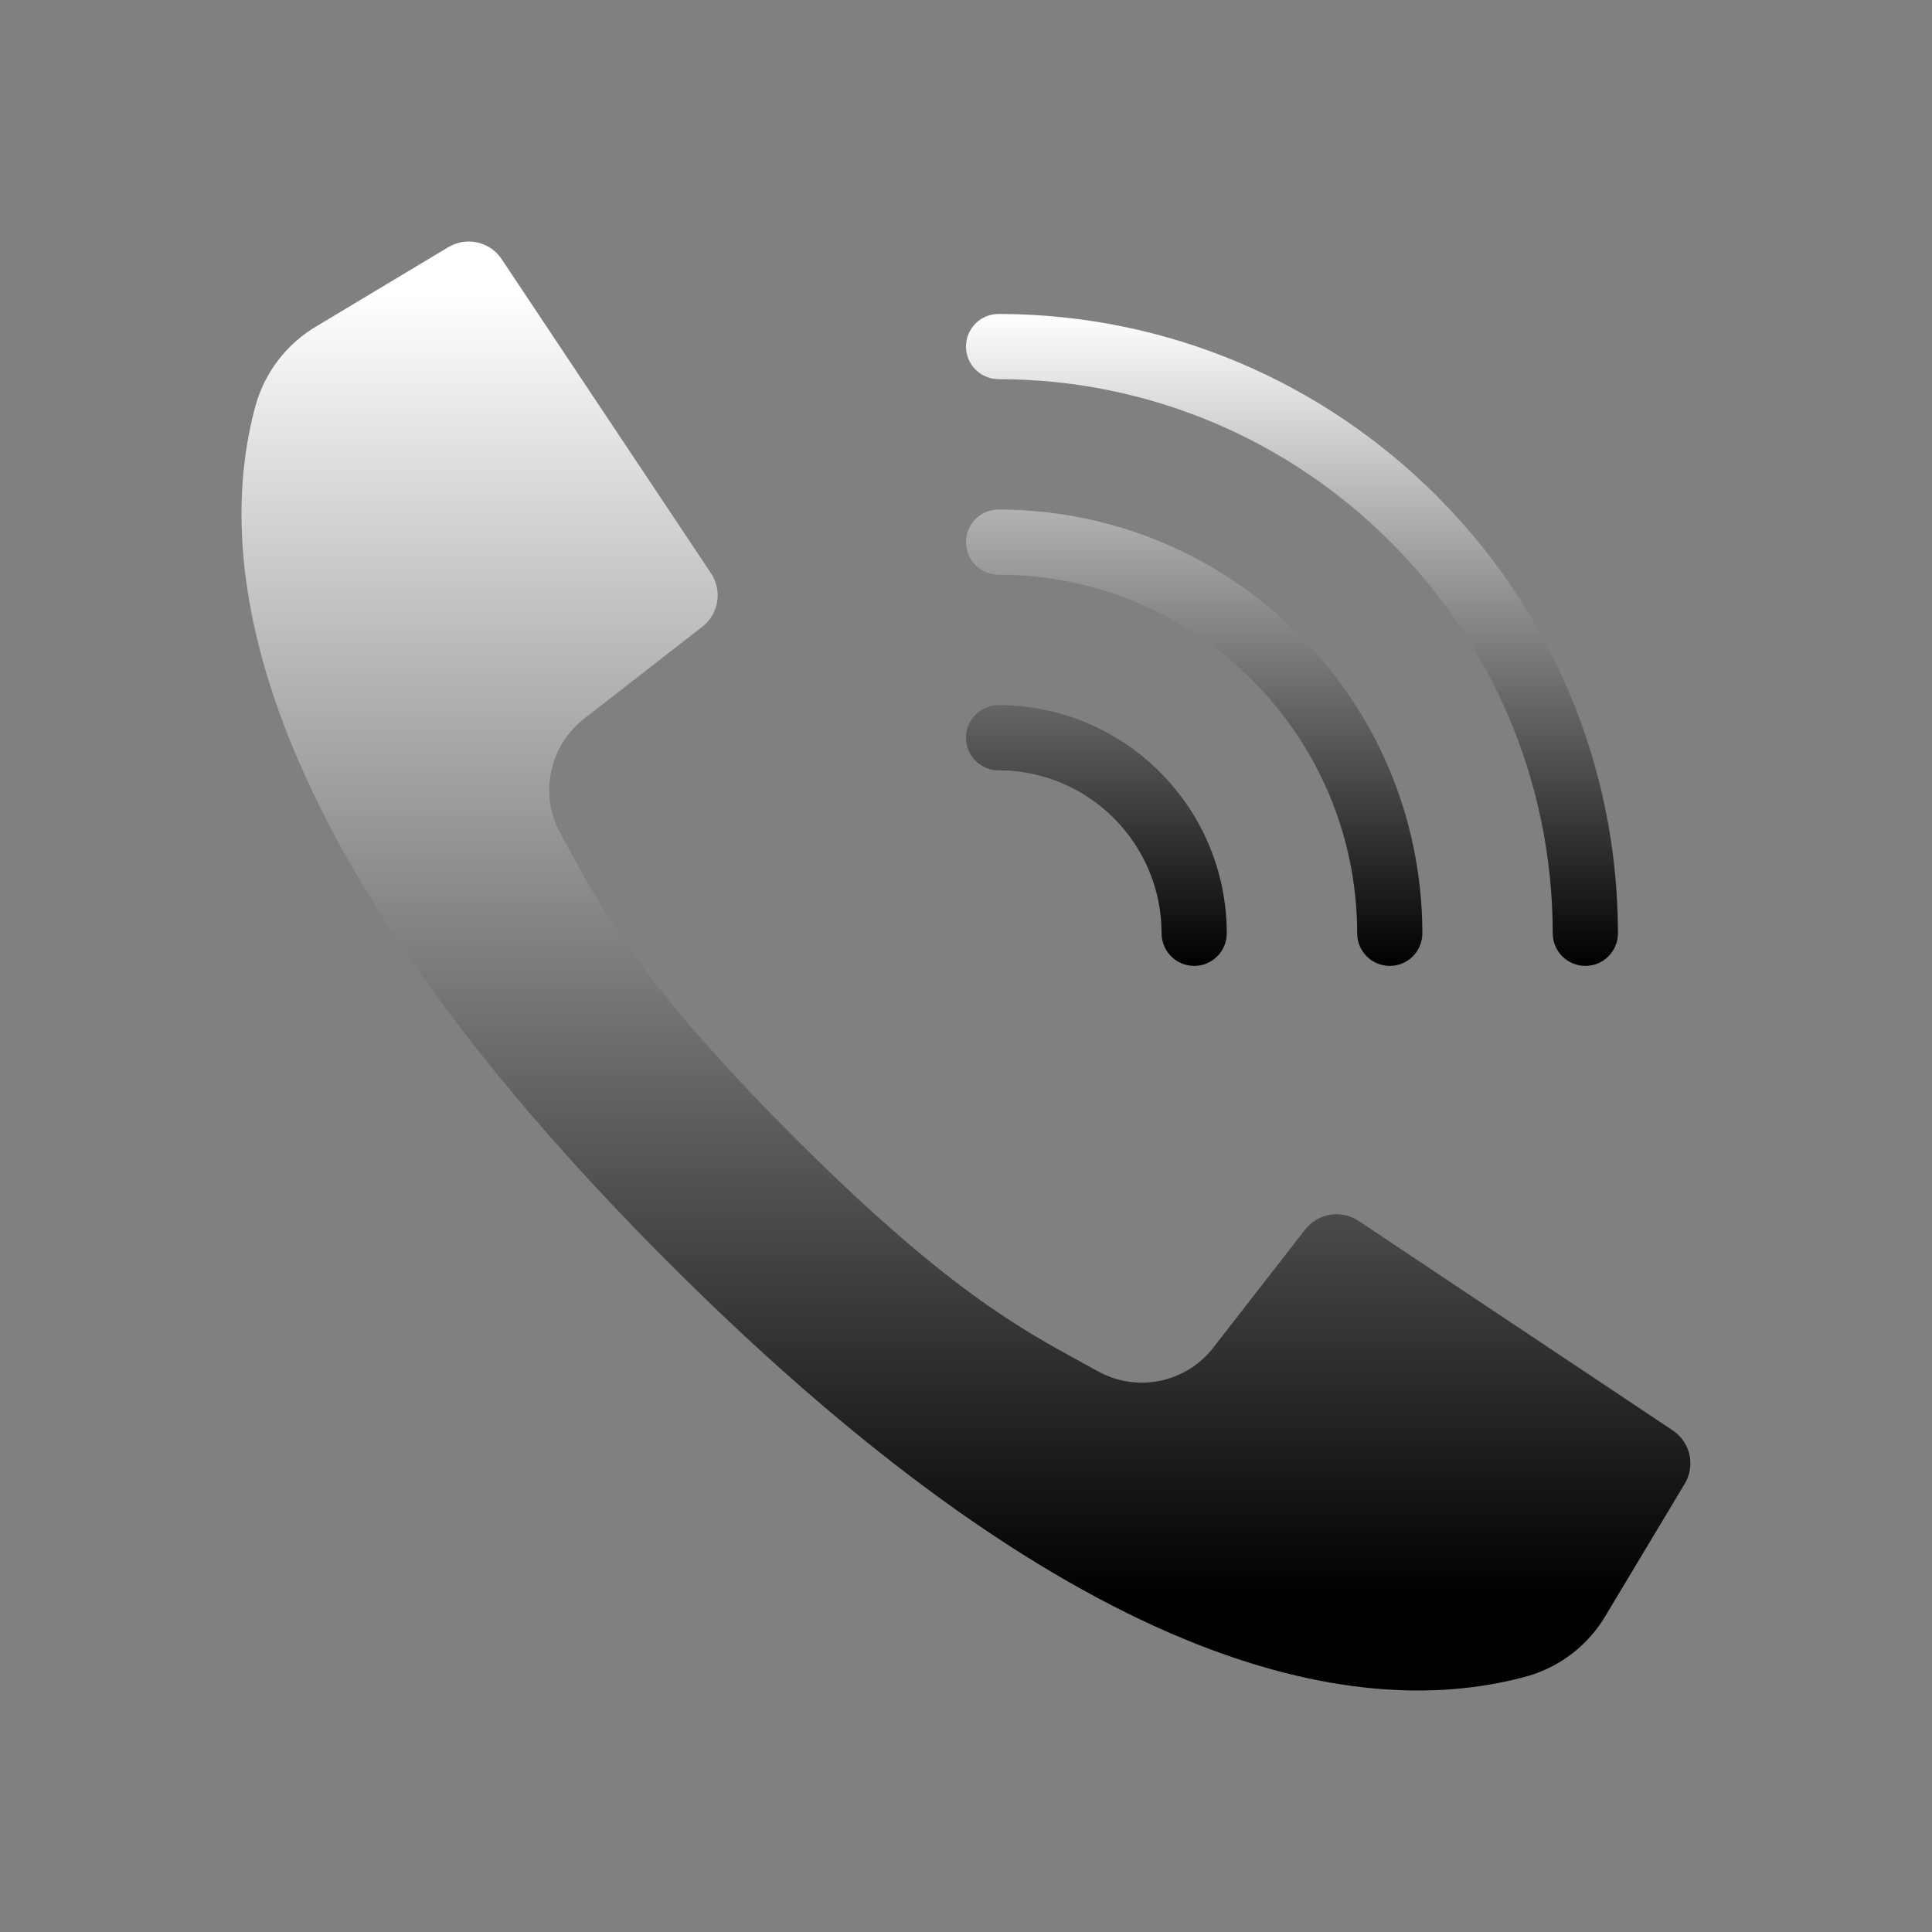
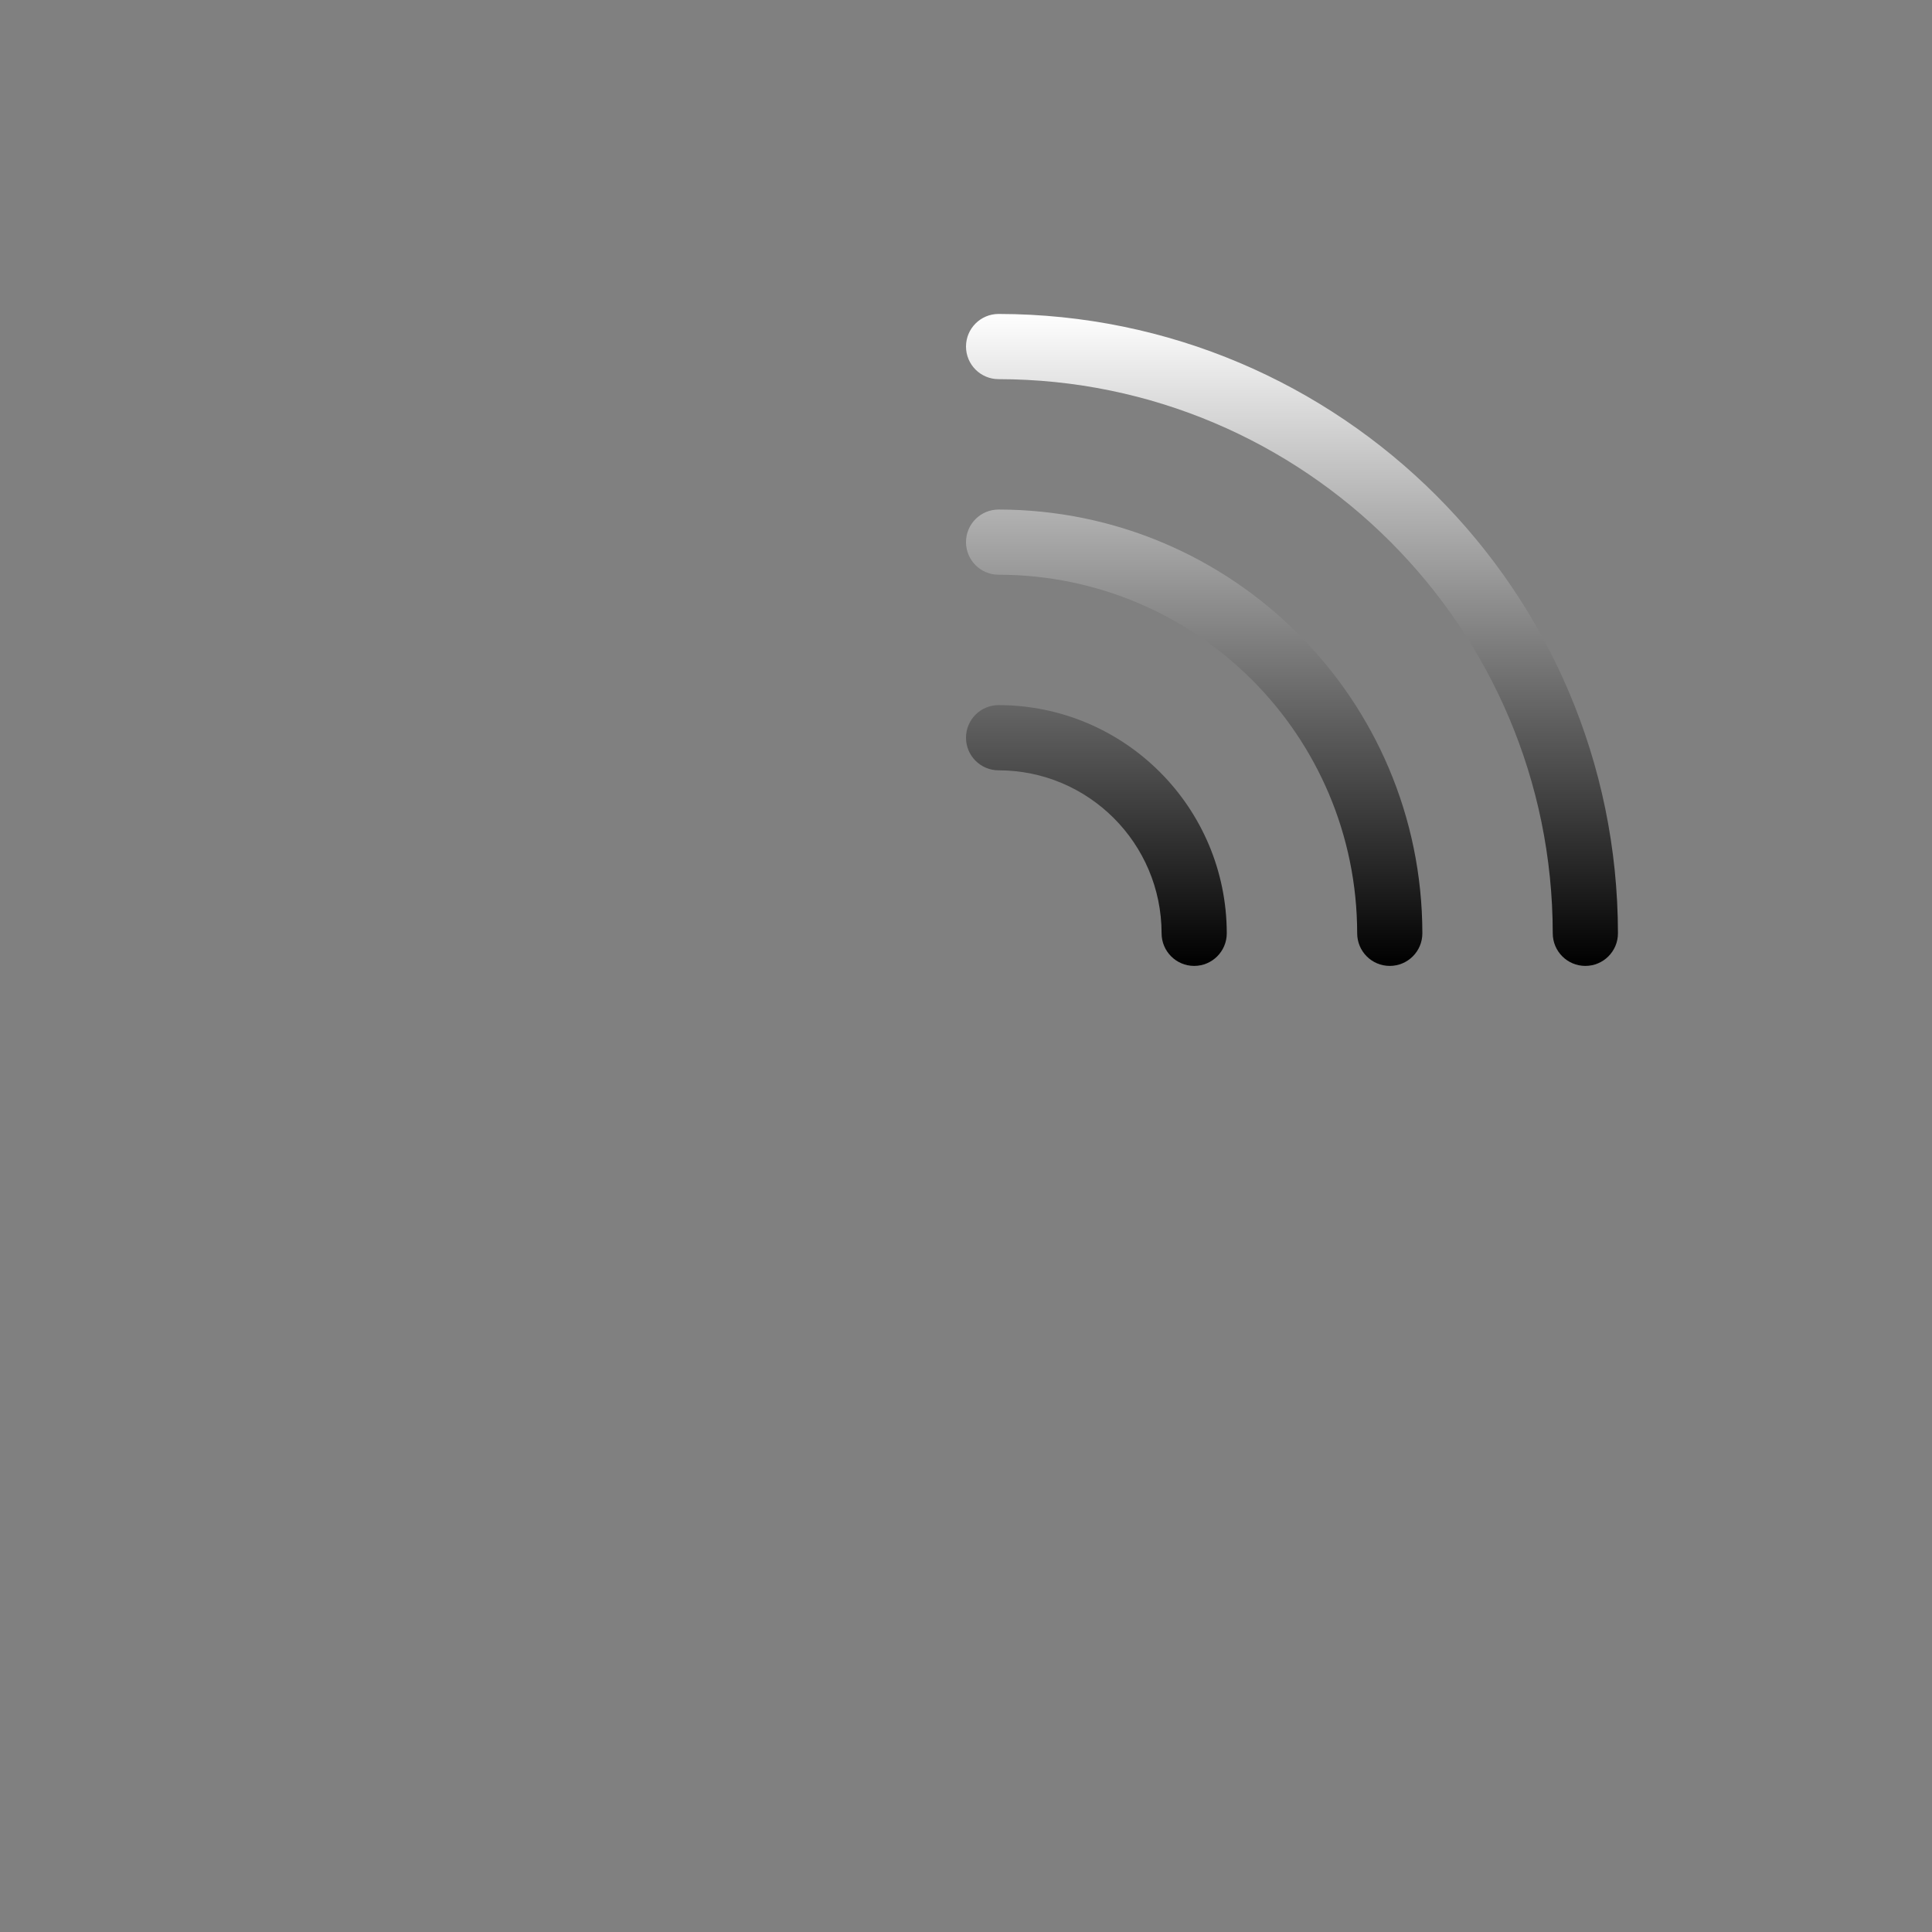
<svg xmlns="http://www.w3.org/2000/svg" width="80" height="80" viewBox="0 0 80 80" fill="none">
  <rect x="0" y="0" width="80" height="80" fill="#808080" stroke="none" />
-   <path d="M66.497 66.88L69.761 61.439C70.213 60.688 69.994 59.714 69.264 59.229L56.254 50.552C55.537 50.078 54.577 50.234 54.047 50.91L50.258 55.78C49.124 57.263 47.073 57.686 45.446 56.773L44.742 56.386L44.739 56.384C42.23 55.015 39.107 53.312 32.895 47.101C26.683 40.89 24.98 37.767 23.611 35.256L23.609 35.253L23.222 34.55C22.31 32.922 22.733 30.872 24.215 29.738L29.086 25.949C29.762 25.419 29.918 24.459 29.444 23.742L25.488 17.808L20.774 10.732C20.289 10.002 19.316 9.783 18.564 10.235L13.123 13.499C11.888 14.221 10.979 15.394 10.588 16.771C8.778 23.362 10.277 34.875 27.701 52.299C45.125 69.723 56.639 71.222 63.229 69.412C64.605 69.022 65.775 68.114 66.497 66.88Z" fill="url(#paint0_linear_166_132)" />
  <path d="M41.35 15.7C54.017 15.714 64.282 25.979 64.296 38.646C64.296 39.392 64.901 39.996 65.646 39.996C66.392 39.996 66.996 39.392 66.996 38.646C66.98 24.489 55.507 13.015 41.35 13C40.604 13 40 13.604 40 14.35C40 15.095 40.604 15.7 41.35 15.7Z" fill="url(#paint1_linear_166_132)" />
  <path d="M41.35 23.798C49.546 23.808 56.188 30.45 56.198 38.646C56.198 39.392 56.802 39.996 57.547 39.996C58.293 39.996 58.897 39.392 58.897 38.646C58.886 28.959 51.036 21.11 41.35 21.099C40.604 21.099 40 21.703 40 22.448C40 23.194 40.604 23.798 41.35 23.798Z" fill="url(#paint2_linear_166_132)" />
  <path d="M41.35 31.897C45.075 31.901 48.094 34.92 48.099 38.646C48.099 39.391 48.703 39.996 49.449 39.996C50.194 39.996 50.798 39.391 50.798 38.646C50.792 33.43 46.566 29.203 41.35 29.197C40.604 29.197 40 29.802 40 30.547C40 31.293 40.604 31.897 41.35 31.897Z" fill="url(#paint3_linear_166_132)" />
  <defs>
    <linearGradient id="paint0_linear_166_132" x1="40" y1="66.143" x2="40" y2="12.143" gradientUnits="userSpaceOnUse">
      <stop stop-color="#000" />
      <stop offset="1" stop-color="#fff" />
    </linearGradient>
    <linearGradient id="paint1_linear_166_132" x1="53.501" y1="39.951" x2="53.501" y2="12.947" gradientUnits="userSpaceOnUse">
      <stop stop-color="#000" />
      <stop offset="1" stop-color="#fff" />
    </linearGradient>
    <linearGradient id="paint2_linear_166_132" x1="53.501" y1="39.951" x2="53.501" y2="12.947" gradientUnits="userSpaceOnUse">
      <stop stop-color="#000" />
      <stop offset="1" stop-color="#fff" />
    </linearGradient>
    <linearGradient id="paint3_linear_166_132" x1="53.501" y1="39.951" x2="53.501" y2="12.947" gradientUnits="userSpaceOnUse">
      <stop stop-color="#000" />
      <stop offset="1" stop-color="#fff" />
    </linearGradient>
  </defs>
</svg>